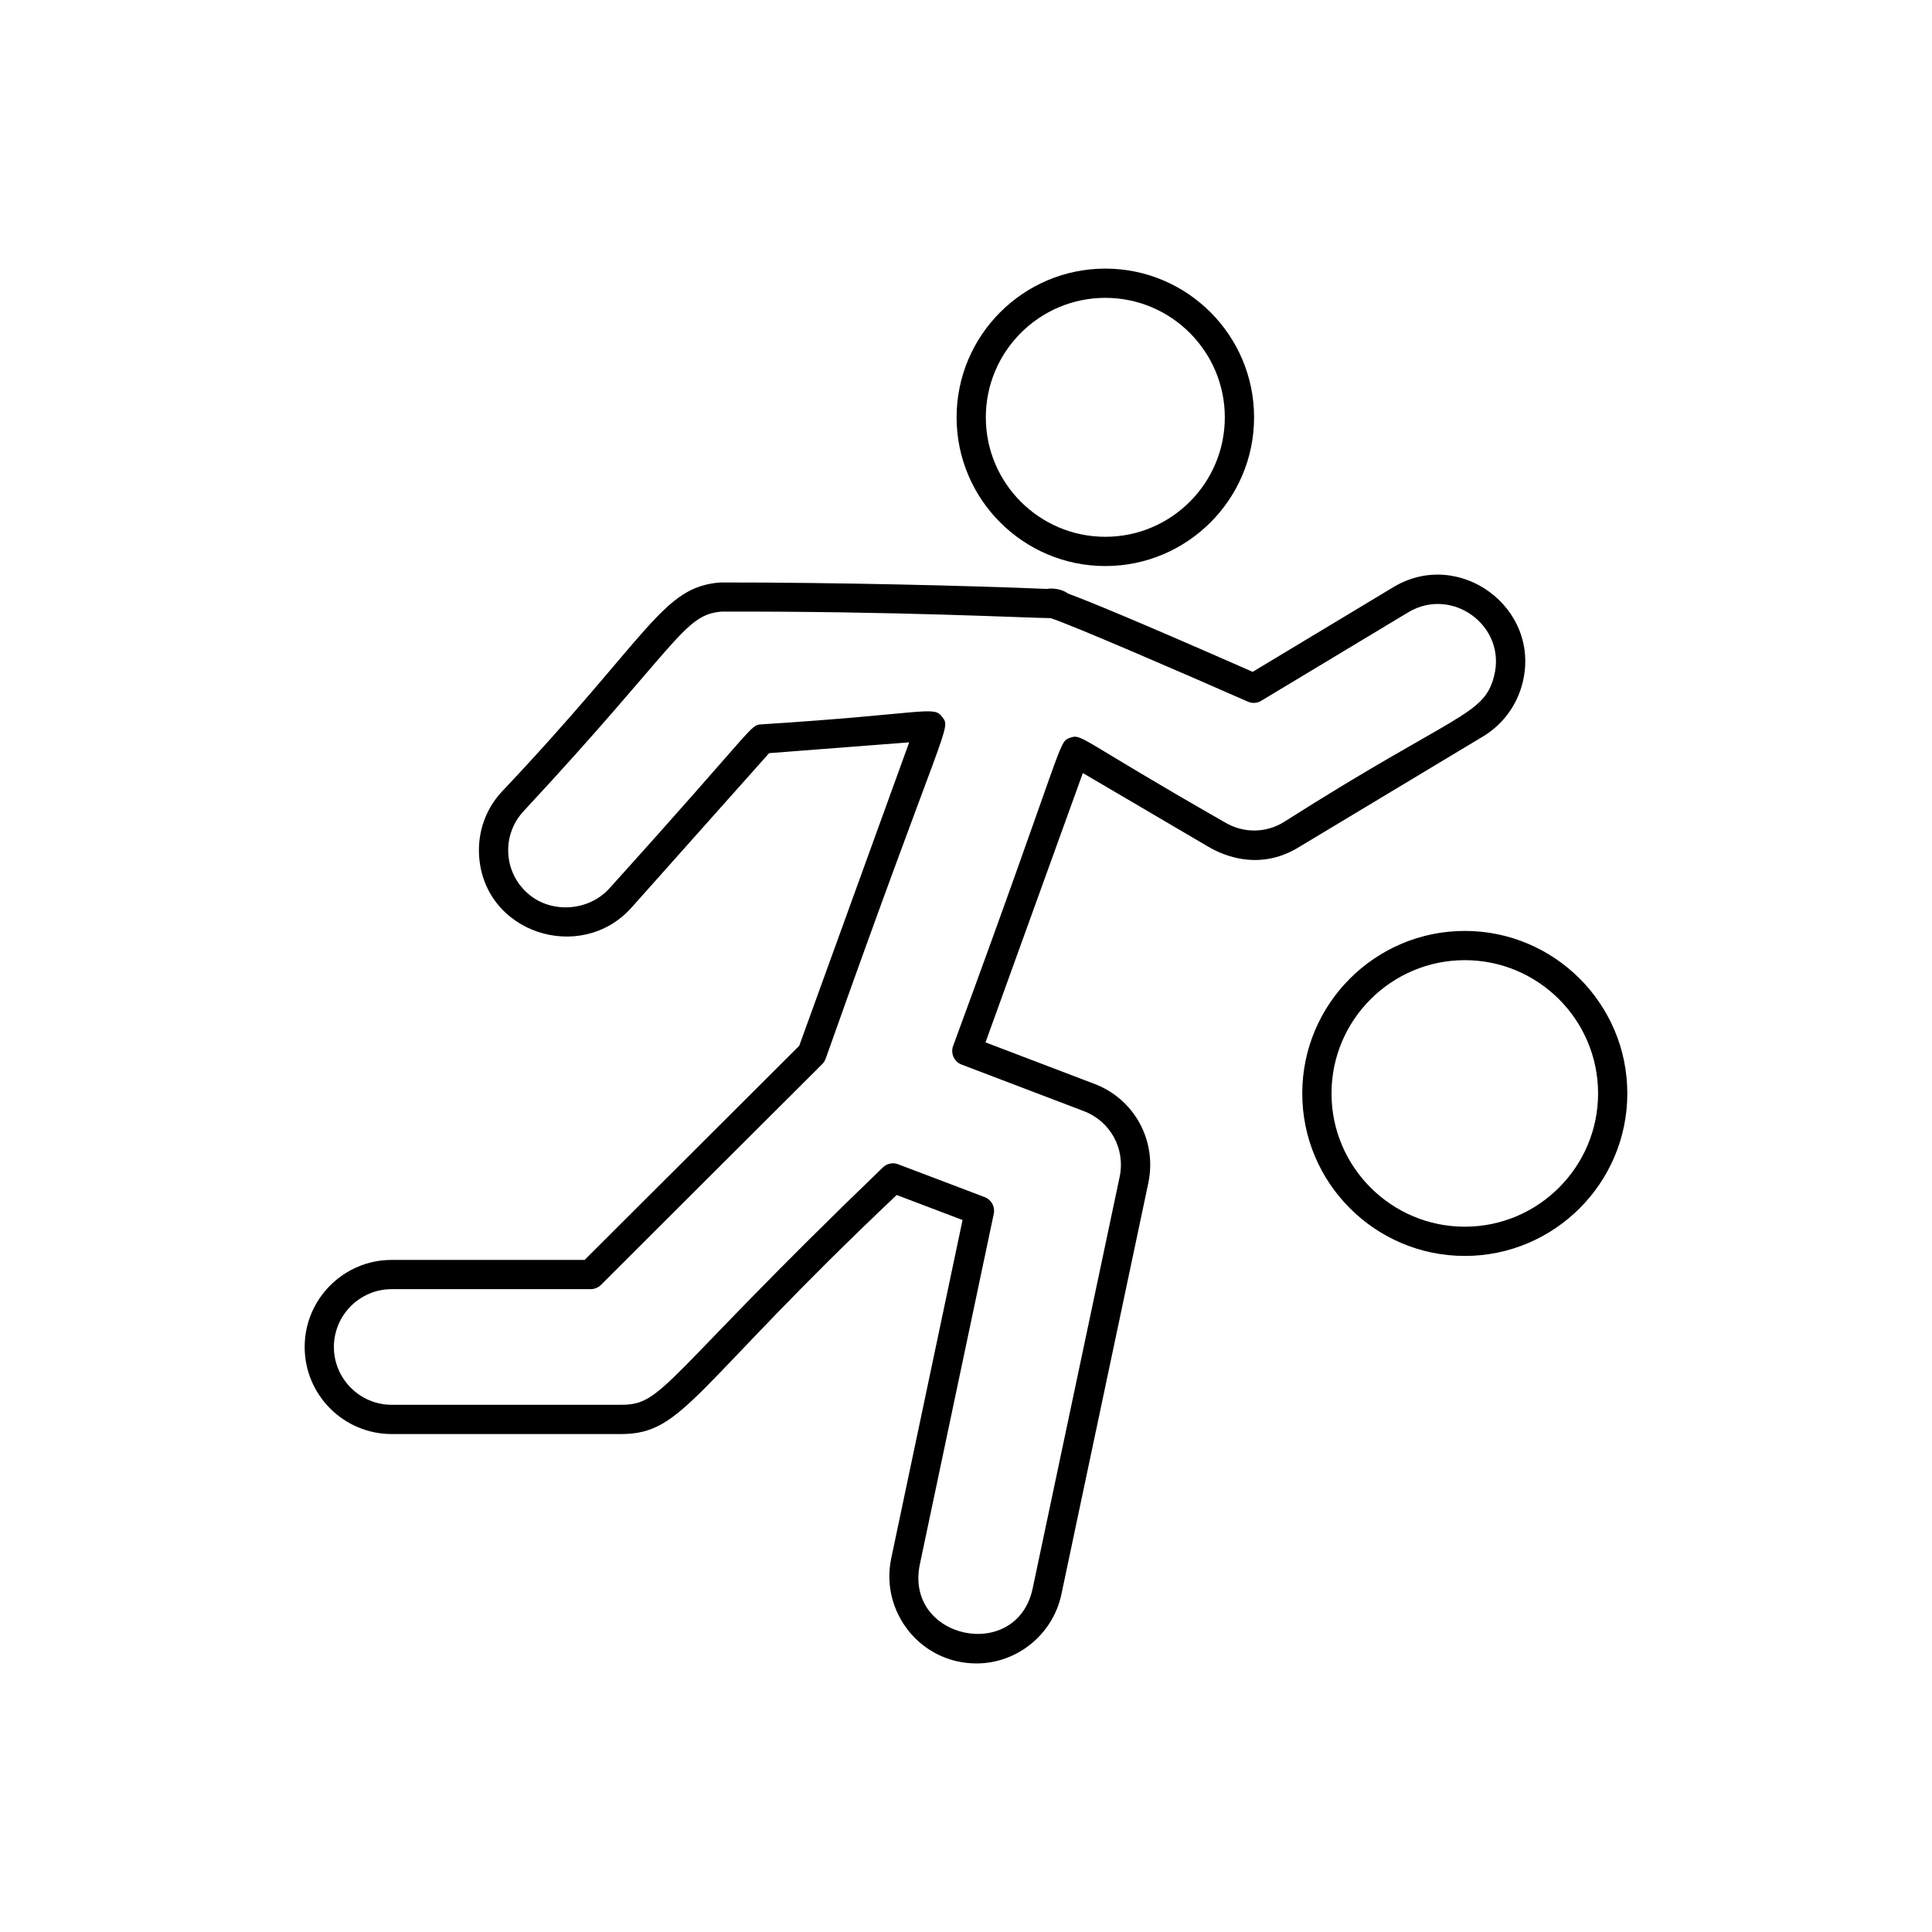
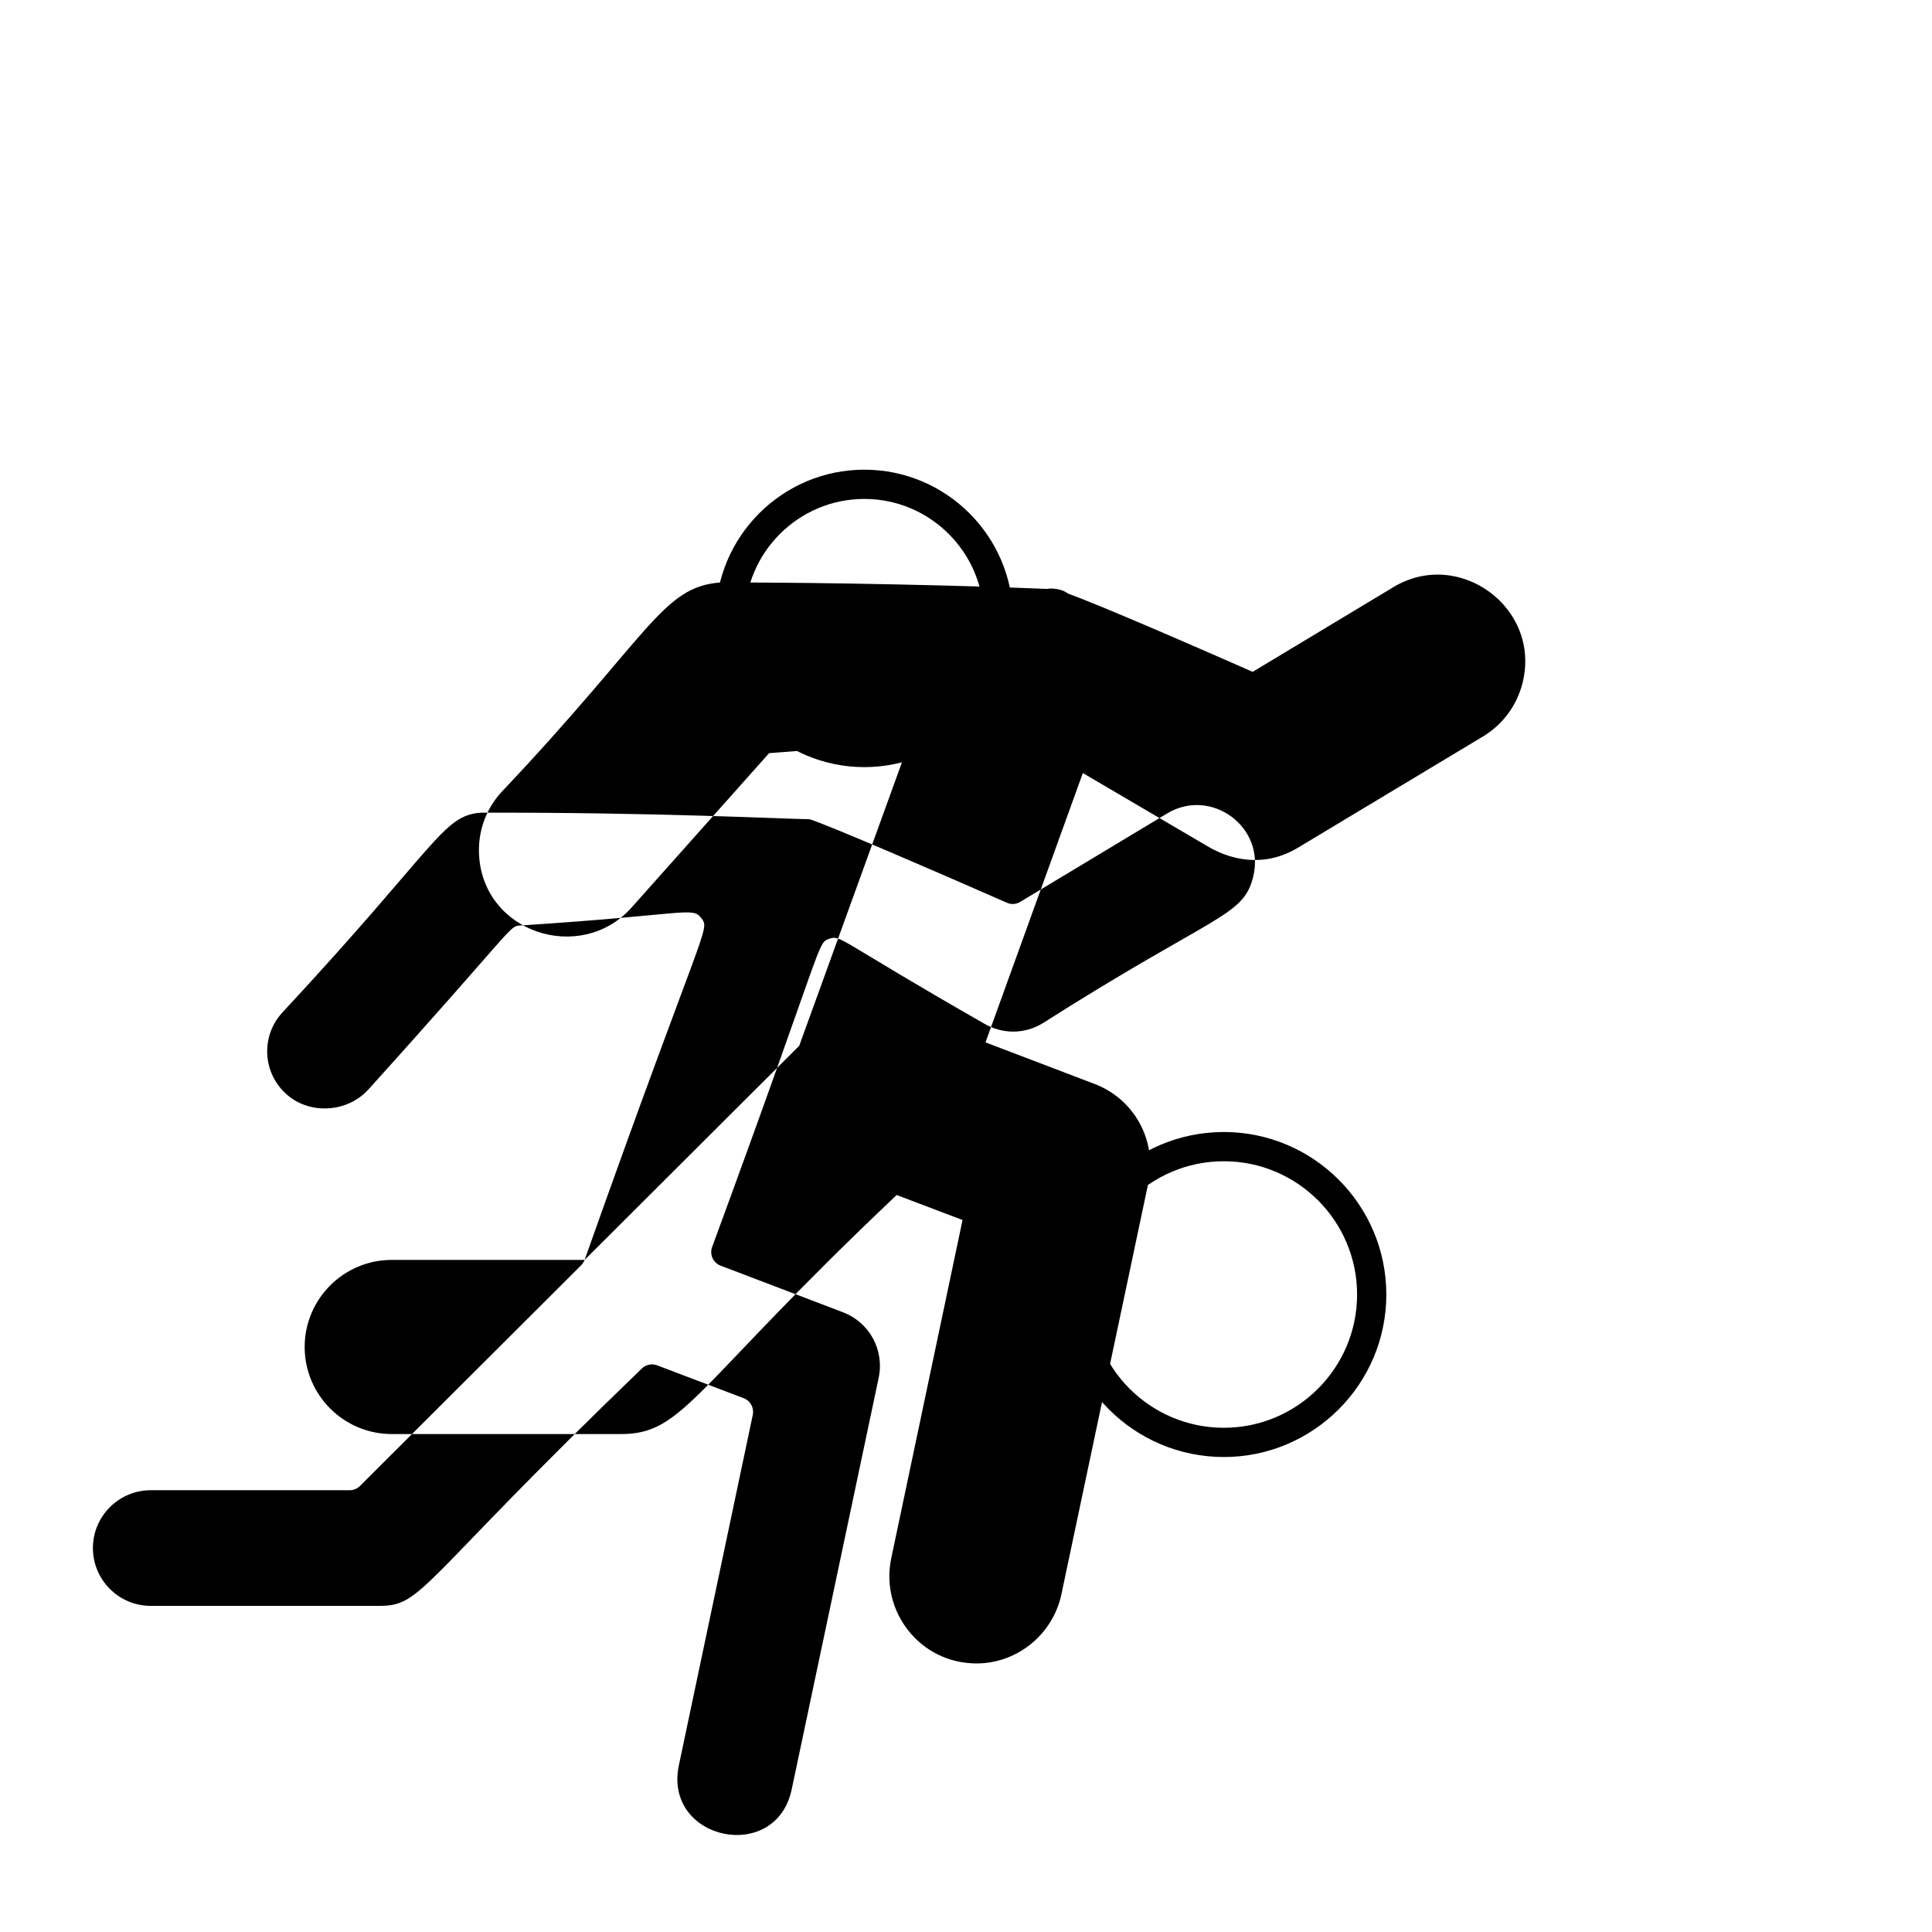
<svg xmlns="http://www.w3.org/2000/svg" fill="#000000" width="800px" height="800px" version="1.1" viewBox="144 144 512 512">
-   <path d="m298.93 477.89h-51.117c-12.723 0-23.074 10.352-23.074 23.074 0 12.723 10.352 23.074 23.074 23.074h60.785c16.738 0 18.84-12.082 73.031-63.348l17.457 6.625c-1.977 9.379 7.074-33.555-18.906 89.68-2.953 14.094 7.684 27.832 22.617 27.832 10.777 0 20.234-7.699 22.48-18.301l23.047-109.05c2.336-11.258-3.75-22.328-14.465-26.305l-28.691-10.93 25.797-71.375 32.891 19.312c0.344 0.094 11.742 8.129 24.371 0.316l48.758-29.309h0.012c5.289-3.207 9.012-8.254 10.5-14.227 4.965-19.938-16.922-35.895-34.332-25.305l-37.195 22.391c-30.672-13.492-43.48-18.742-49.012-20.773-1.258-1.105-4.152-1.527-5.441-1.199-20.16-0.852-56.094-1.738-86.609-1.715-15.531 1.199-18.441 13.727-58.109 55.648-4.113 4.559-6.184 10.449-5.844 16.598 1.141 20.645 26.836 28.848 40.277 14.059l36.59-41.07 37.121-2.867-29.145 80.426zm63.867-53.289c31.762-89.609 33.379-87.391 30.922-90.574-2.363-3.152-3.844-0.867-48.039 1.945-2.977 0.223-1.168 0.25-40.199 43.48-5.606 6.184-15.664 6.688-21.695 1.238-6.266-5.539-6.887-15.211-1.211-21.52 41.34-44.441 42.5-52.254 52.645-53.086 46.172-0.129 80.348 1.656 87.203 1.73 5.086 1.59 34.332 14.227 52.266 22.125 1.176 0.531 2.488 0.43 3.559-0.227l38.926-23.426c11.574-6.996 26.129 3.547 22.793 16.801-2.652 10.676-9.977 9.68-55.762 38.785-4.746 2.93-10.715 2.992-15.641 0.039-38.957-22.266-37.766-23.496-40.969-22.402-3.269 1.18-0.961 0.047-31.012 81.688-0.719 1.996 0.289 4.191 2.273 4.934l32.273 12.293c7.117 2.652 11.156 9.984 9.594 17.445l-23.047 109.05c-4.164 19.832-34.062 13.535-29.902-6.375l19.59-92.883c0.391-1.867-0.629-3.734-2.422-4.418l-22.91-8.695c-0.441-0.176-0.91-0.254-1.375-0.254-1.008 0-2.008 0.391-2.738 1.137-58.676 56.508-57.953 62.855-69.32 62.855h-60.785c-8.445 0-15.324-6.879-15.324-15.324 0-8.445 6.879-15.324 15.324-15.324h52.723c1.023 0 2.008-0.402 2.738-1.137l58.613-58.488c0.402-0.391 0.707-0.883 0.91-1.414zm34.711-170c0 21.734 17.684 39.406 39.418 39.406s39.418-17.672 39.418-39.406-17.684-39.418-39.418-39.418-39.418 17.684-39.418 39.418zm71.082 0c0 17.457-14.211 31.656-31.668 31.656s-31.668-14.199-31.668-31.656 14.211-31.668 31.668-31.668 31.668 14.215 31.668 31.668zm20.523 179.17c0 23.742 19.324 43.066 43.078 43.066 23.742 0 43.066-19.324 43.066-43.066 0-23.742-19.324-43.066-43.066-43.066-23.754 0-43.078 19.324-43.078 43.066zm78.395 0c0 19.477-15.84 35.316-35.316 35.316-19.477 0-35.328-15.84-35.328-35.316 0-19.477 15.852-35.316 35.328-35.316 19.477 0 35.316 15.84 35.316 35.316z" />
+   <path d="m298.93 477.89h-51.117c-12.723 0-23.074 10.352-23.074 23.074 0 12.723 10.352 23.074 23.074 23.074h60.785c16.738 0 18.84-12.082 73.031-63.348l17.457 6.625c-1.977 9.379 7.074-33.555-18.906 89.68-2.953 14.094 7.684 27.832 22.617 27.832 10.777 0 20.234-7.699 22.48-18.301l23.047-109.05c2.336-11.258-3.75-22.328-14.465-26.305l-28.691-10.93 25.797-71.375 32.891 19.312c0.344 0.094 11.742 8.129 24.371 0.316l48.758-29.309h0.012c5.289-3.207 9.012-8.254 10.5-14.227 4.965-19.938-16.922-35.895-34.332-25.305l-37.195 22.391c-30.672-13.492-43.48-18.742-49.012-20.773-1.258-1.105-4.152-1.527-5.441-1.199-20.16-0.852-56.094-1.738-86.609-1.715-15.531 1.199-18.441 13.727-58.109 55.648-4.113 4.559-6.184 10.449-5.844 16.598 1.141 20.645 26.836 28.848 40.277 14.059l36.59-41.07 37.121-2.867-29.145 80.426zc31.762-89.609 33.379-87.391 30.922-90.574-2.363-3.152-3.844-0.867-48.039 1.945-2.977 0.223-1.168 0.25-40.199 43.48-5.606 6.184-15.664 6.688-21.695 1.238-6.266-5.539-6.887-15.211-1.211-21.52 41.34-44.441 42.5-52.254 52.645-53.086 46.172-0.129 80.348 1.656 87.203 1.73 5.086 1.59 34.332 14.227 52.266 22.125 1.176 0.531 2.488 0.43 3.559-0.227l38.926-23.426c11.574-6.996 26.129 3.547 22.793 16.801-2.652 10.676-9.977 9.68-55.762 38.785-4.746 2.93-10.715 2.992-15.641 0.039-38.957-22.266-37.766-23.496-40.969-22.402-3.269 1.18-0.961 0.047-31.012 81.688-0.719 1.996 0.289 4.191 2.273 4.934l32.273 12.293c7.117 2.652 11.156 9.984 9.594 17.445l-23.047 109.05c-4.164 19.832-34.062 13.535-29.902-6.375l19.59-92.883c0.391-1.867-0.629-3.734-2.422-4.418l-22.91-8.695c-0.441-0.176-0.91-0.254-1.375-0.254-1.008 0-2.008 0.391-2.738 1.137-58.676 56.508-57.953 62.855-69.32 62.855h-60.785c-8.445 0-15.324-6.879-15.324-15.324 0-8.445 6.879-15.324 15.324-15.324h52.723c1.023 0 2.008-0.402 2.738-1.137l58.613-58.488c0.402-0.391 0.707-0.883 0.91-1.414zm34.711-170c0 21.734 17.684 39.406 39.418 39.406s39.418-17.672 39.418-39.406-17.684-39.418-39.418-39.418-39.418 17.684-39.418 39.418zm71.082 0c0 17.457-14.211 31.656-31.668 31.656s-31.668-14.199-31.668-31.656 14.211-31.668 31.668-31.668 31.668 14.215 31.668 31.668zm20.523 179.17c0 23.742 19.324 43.066 43.078 43.066 23.742 0 43.066-19.324 43.066-43.066 0-23.742-19.324-43.066-43.066-43.066-23.754 0-43.078 19.324-43.078 43.066zm78.395 0c0 19.477-15.84 35.316-35.316 35.316-19.477 0-35.328-15.84-35.328-35.316 0-19.477 15.852-35.316 35.328-35.316 19.477 0 35.316 15.84 35.316 35.316z" />
</svg>